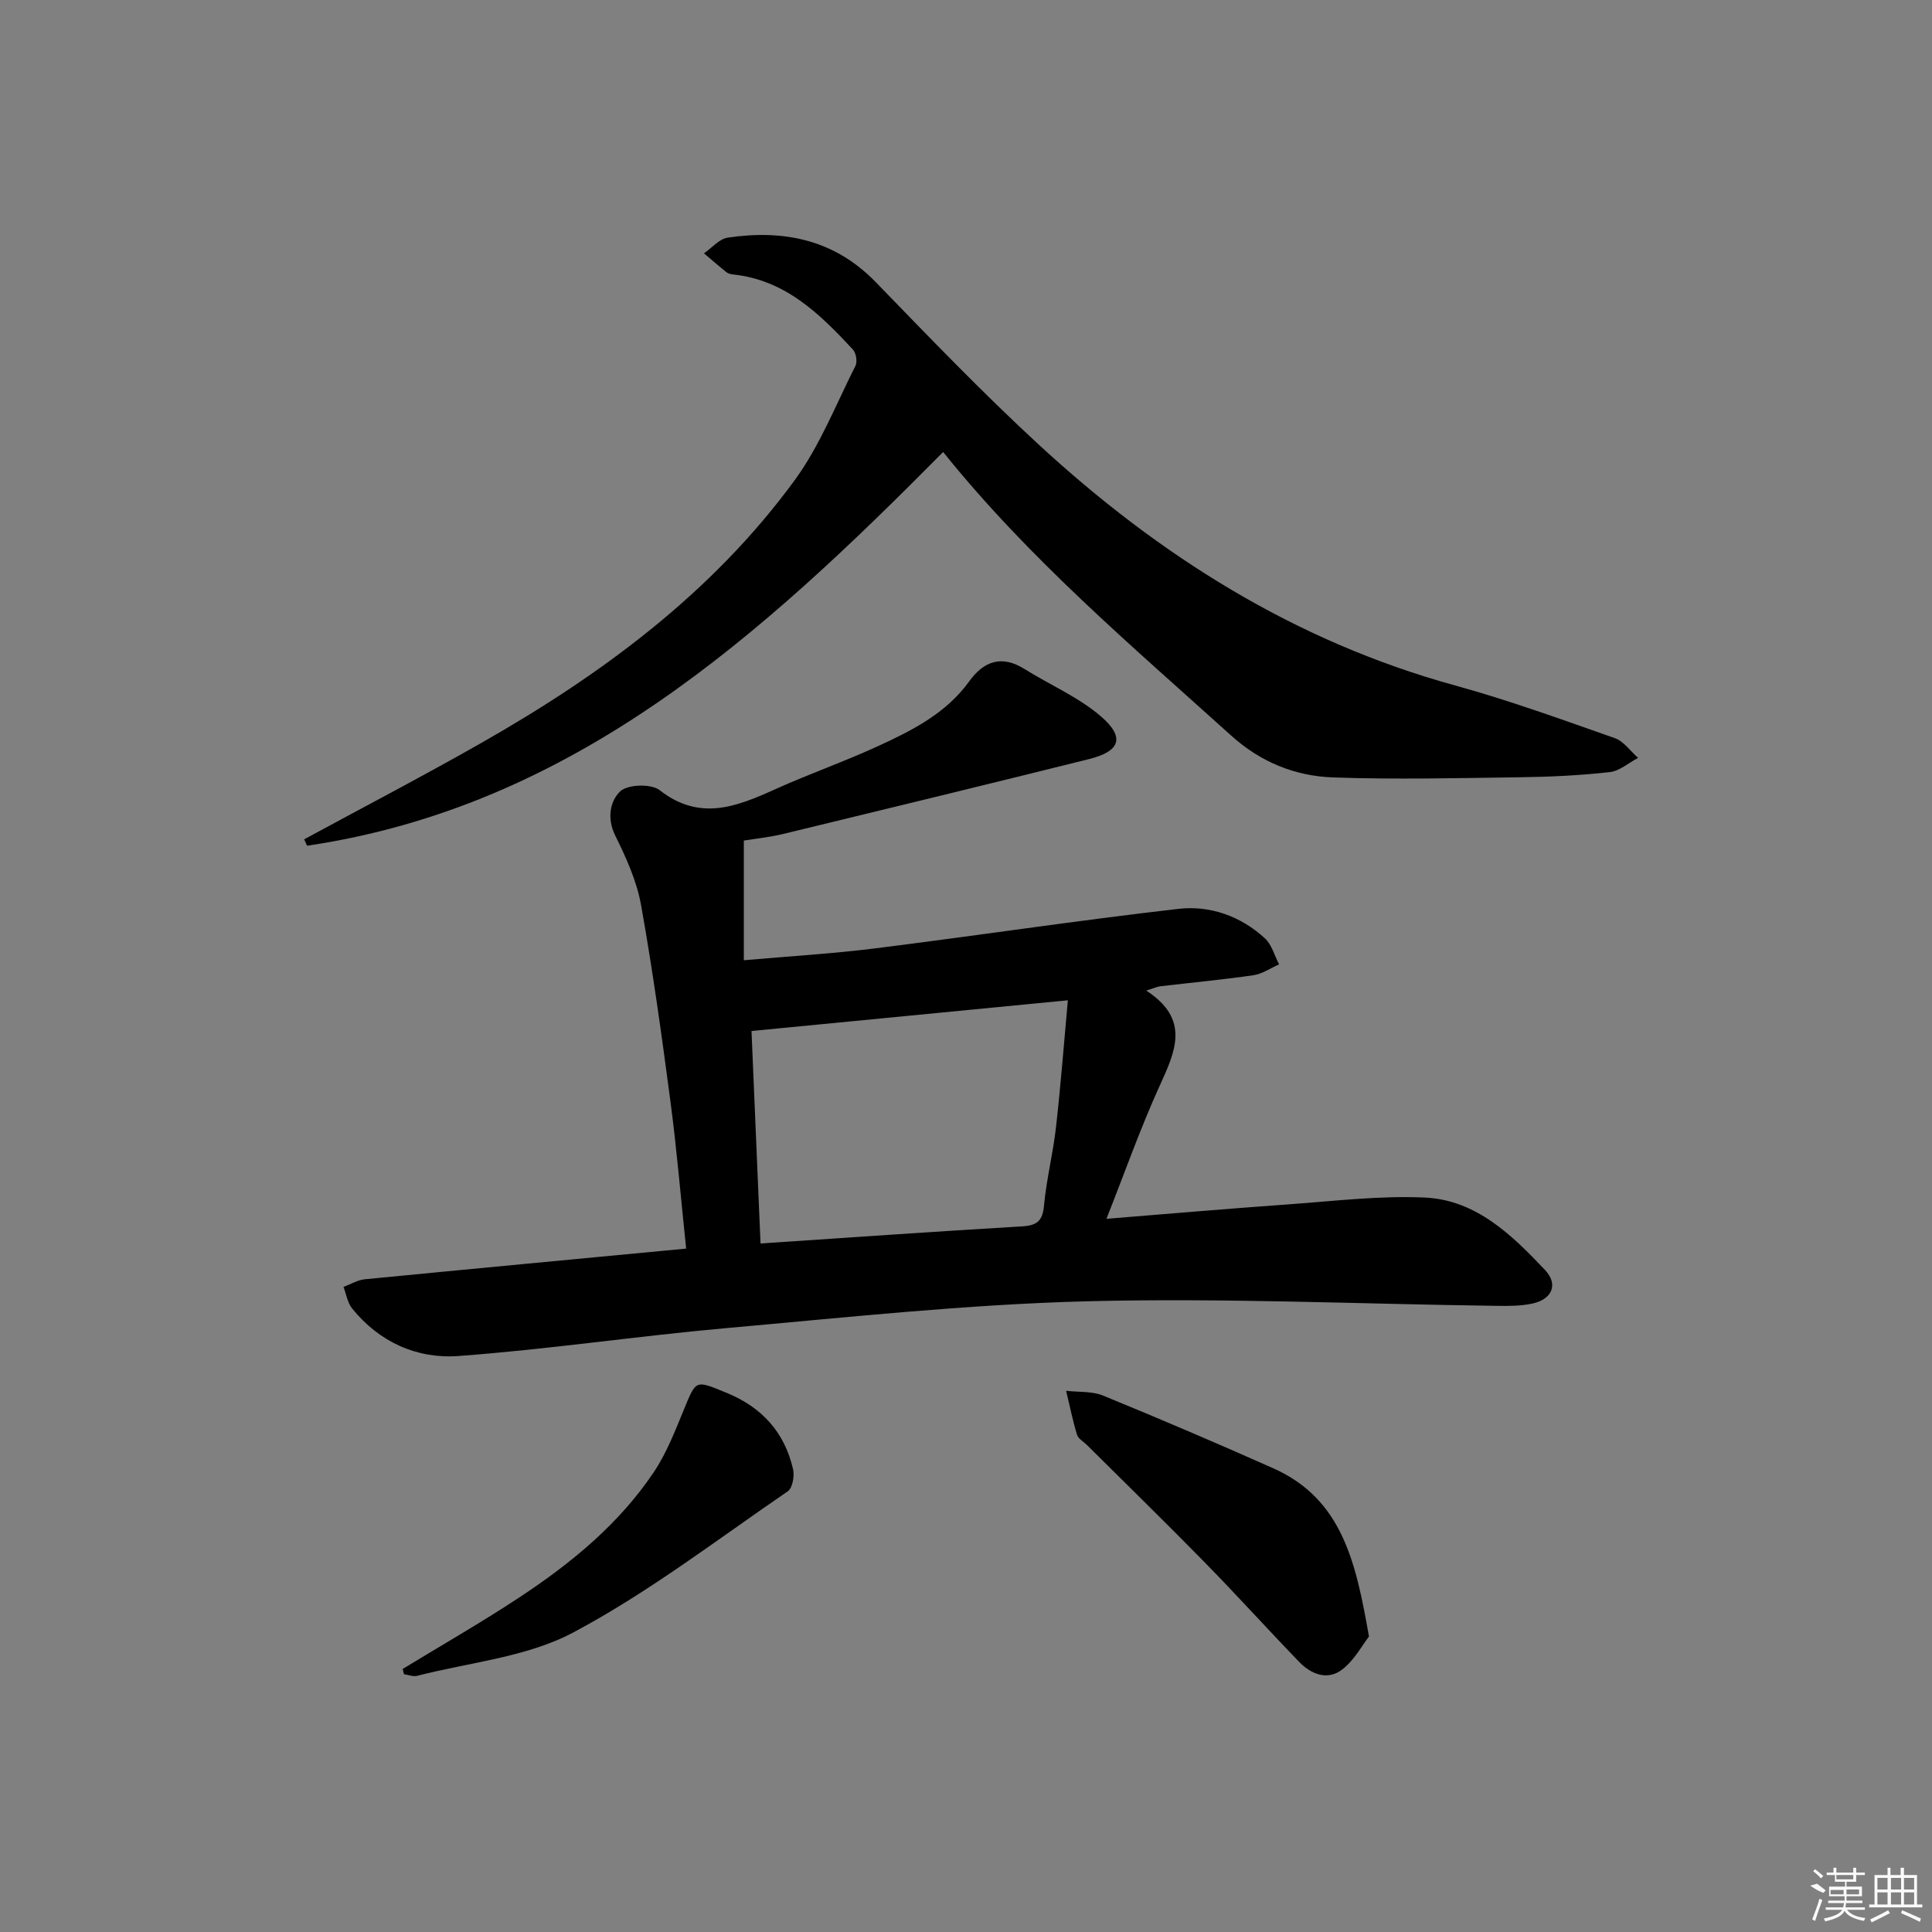
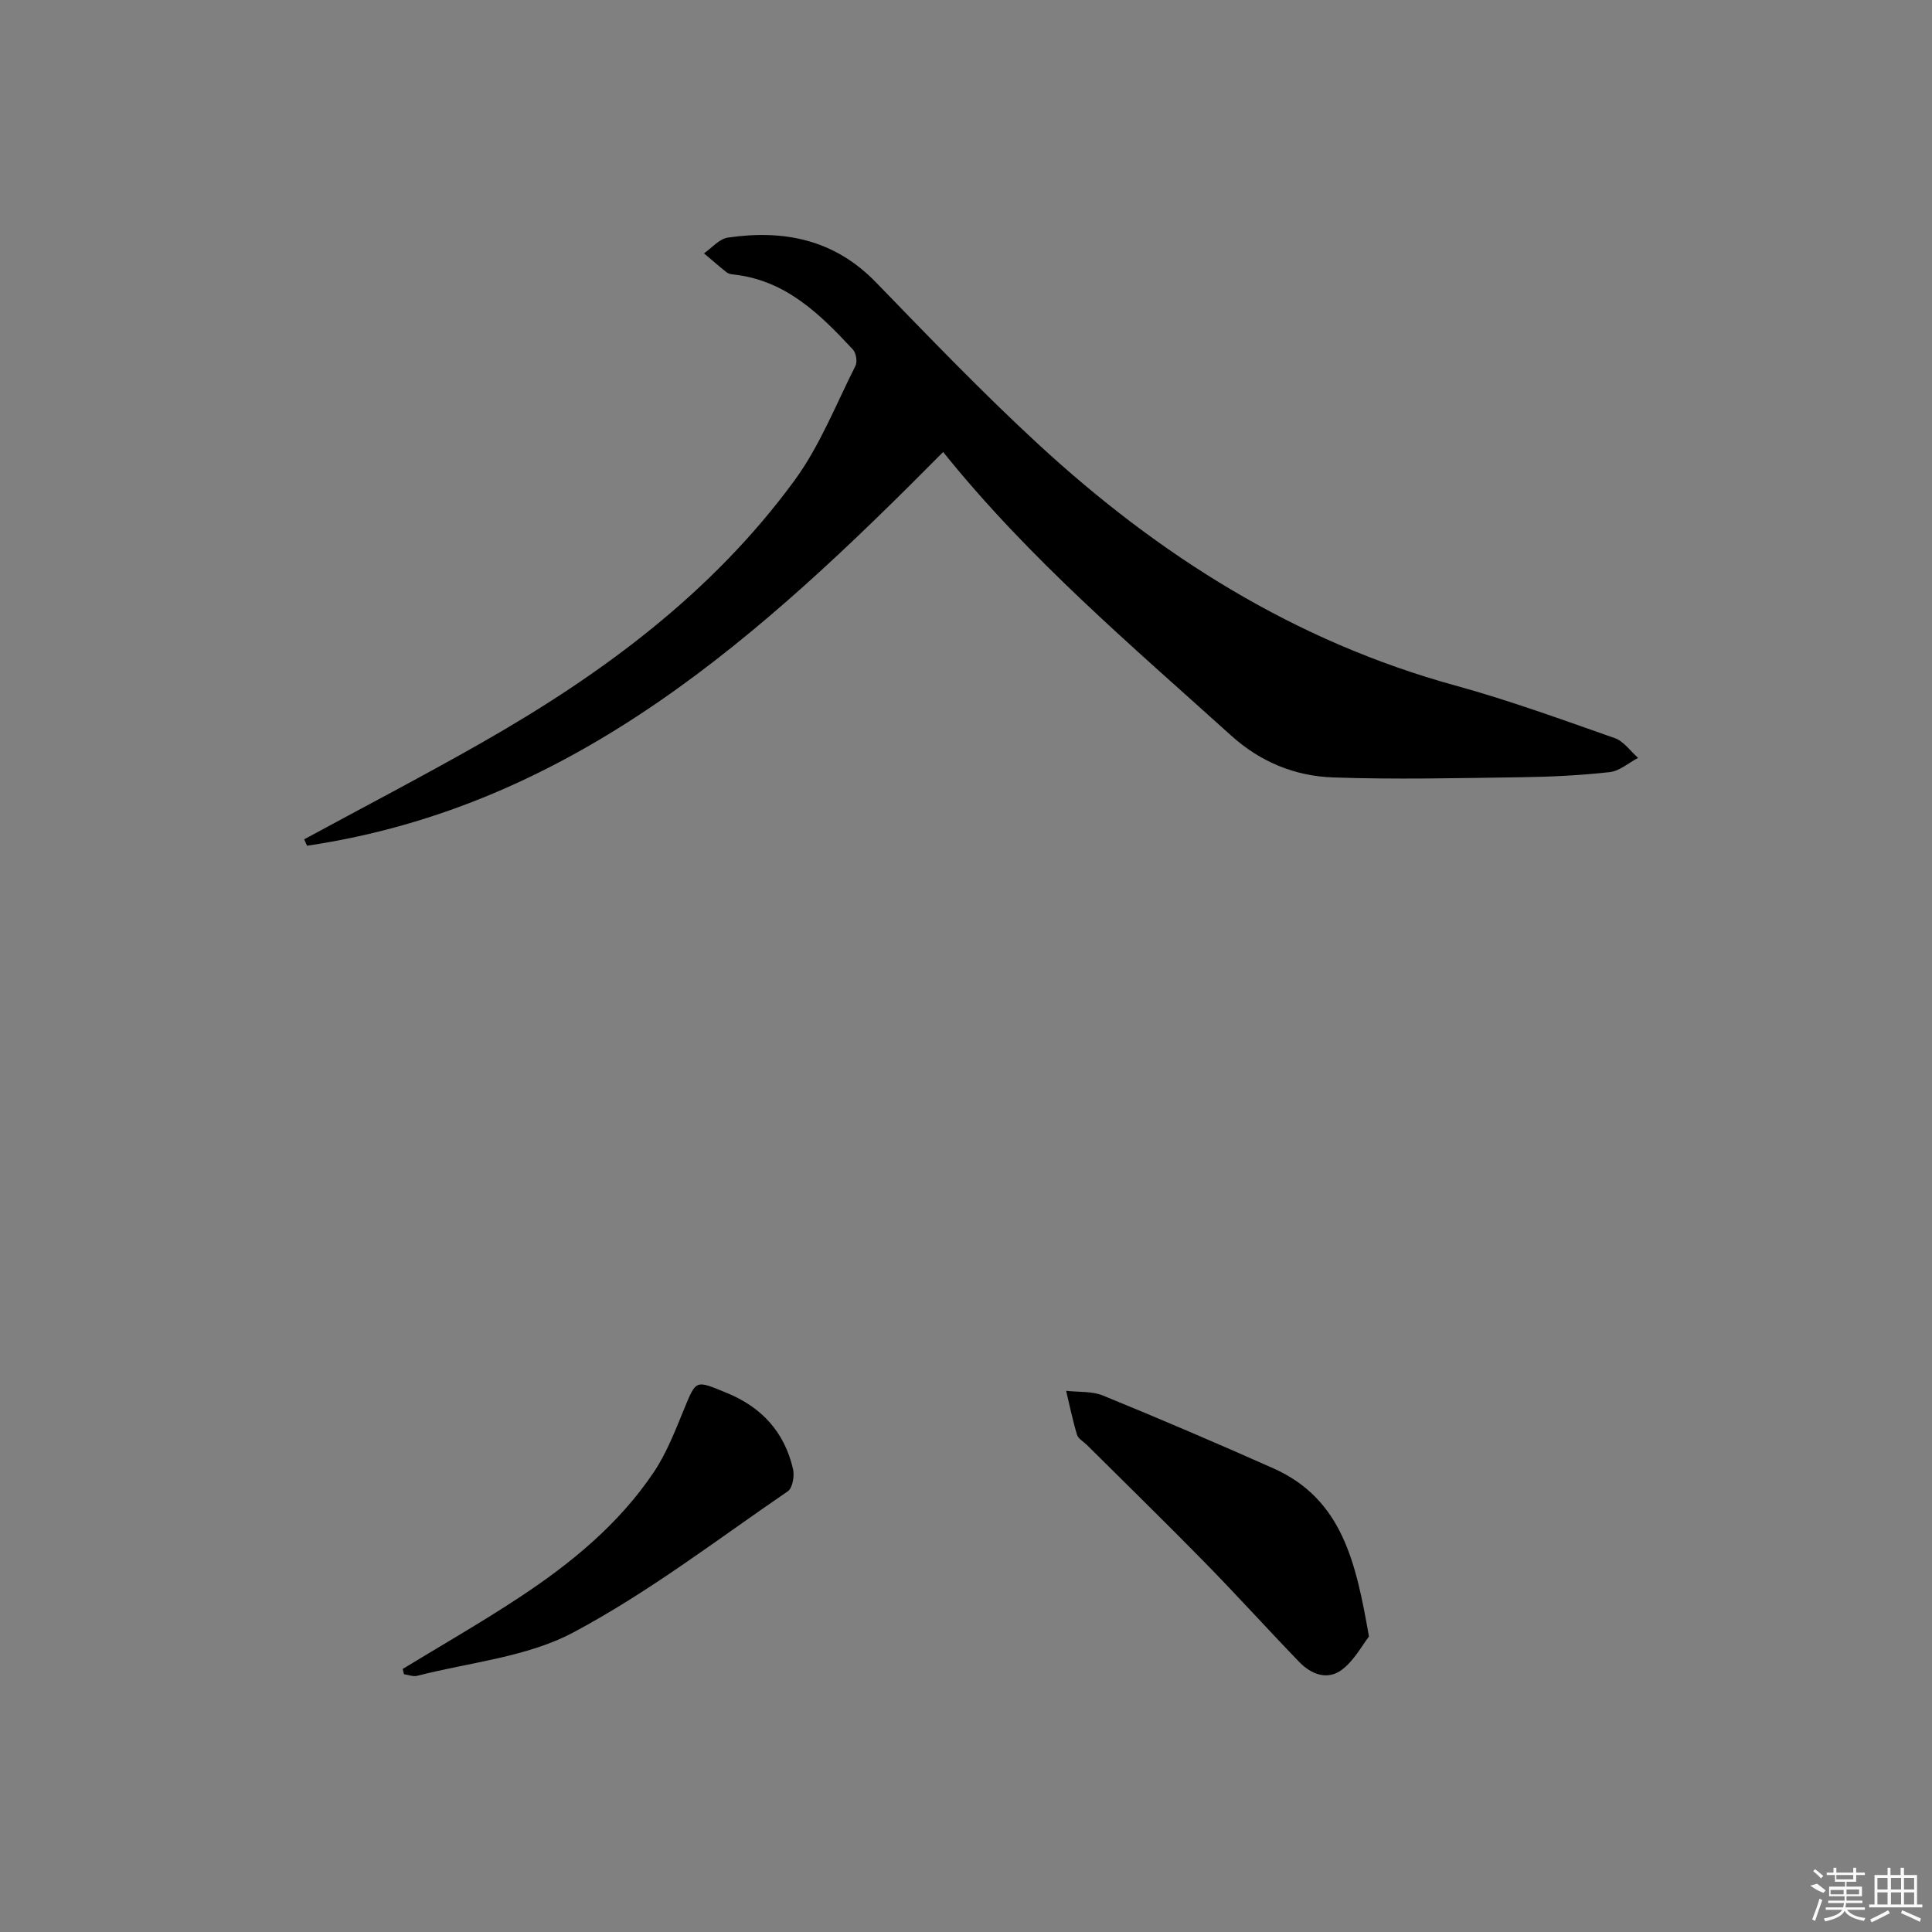
<svg xmlns="http://www.w3.org/2000/svg" enable-background="new 0 0 400 400" viewBox="0 0 400 400">
  <rect x="0" y="0" width="400" height="400" fill="#808080" stroke="none" />
-   <path d="m142.06 258.51c-1.1-10.51-1.93-20.43-3.23-30.3-1.8-13.63-3.68-27.27-6.1-40.8-.89-4.98-3.09-9.85-5.36-14.43-1.78-3.59-1.02-7.19 1.04-9.14 1.54-1.46 6.42-1.61 8.17-.24 8.35 6.53 16.02 3.37 24.06-.26 6.95-3.14 14.19-5.66 21.12-8.85 7.1-3.26 14.12-6.79 18.9-13.42 3.04-4.21 6.73-5.52 11.47-2.55 5.31 3.32 11.27 5.85 15.92 9.9 4.93 4.3 3.81 7.15-2.57 8.74-21.07 5.24-42.17 10.38-63.28 15.49-2.85.69-5.8.99-8.2 1.38v24.78c9.52-.84 18.43-1.36 27.27-2.47 20.91-2.62 41.76-5.76 62.7-8.17 6.55-.75 12.91 1.49 17.92 6.11 1.42 1.31 1.98 3.56 2.93 5.38-1.77.78-3.47 1.98-5.31 2.25-6.41.93-12.86 1.53-19.29 2.29-.61.07-1.19.35-2.9.89 9.18 5.96 6.01 12.61 2.76 19.75-3.97 8.72-7.16 17.79-11 27.5 13.06-1.05 25.3-2.11 37.55-2.98 9.45-.67 18.94-1.85 28.36-1.42 10.59.49 18.04 7.74 24.89 15 2.83 3 1.44 6.07-2.62 6.95-2.41.52-4.97.51-7.46.47-28.3-.37-56.62-1.67-84.89-.94-24.87.65-49.7 3.34-74.52 5.55-18.53 1.65-36.97 4.42-55.52 5.78-8.51.62-16.35-2.87-21.97-9.85-.96-1.19-1.21-2.96-1.78-4.46 1.47-.54 2.9-1.43 4.41-1.58 21.94-2.14 43.91-4.2 66.53-6.35zm15.4-1.06c18.36-1.22 36.23-2.49 54.12-3.54 3.09-.18 4.27-1.09 4.57-4.31.5-5.43 1.87-10.77 2.48-16.2.98-8.65 1.64-17.33 2.46-26.3-22.43 2.18-43.9 4.27-65.5 6.36.58 13.78 1.21 28.62 1.87 43.99z" />
  <path d="m62.98 173.77c12.2-6.62 24.52-13.04 36.58-19.9 24.95-14.18 47.83-31.03 64.95-54.42 5.23-7.15 8.56-15.7 12.6-23.7.43-.85.14-2.68-.53-3.39-6.85-7.37-13.97-14.38-24.75-15.53-.49-.05-1.05-.17-1.41-.46-1.59-1.27-3.12-2.61-4.67-3.92 1.63-1.12 3.16-2.99 4.92-3.25 11.59-1.71 22.06.36 30.66 9.23 11.02 11.36 22 22.8 33.62 33.52 24.99 23.07 53.14 40.84 86.32 49.97 11.17 3.07 22.11 7.06 33.05 10.9 1.86.65 3.23 2.69 4.83 4.09-1.96 1.03-3.84 2.73-5.89 2.95-6.1.68-12.27.98-18.41 1.06-12.94.18-25.9.49-38.83.04-7.89-.28-15.03-3.16-21.18-8.72-20.61-18.61-41.83-36.56-59.57-58.66-37.61 37.98-76.41 73.32-131.7 81.52-.19-.44-.39-.88-.59-1.33z" />
  <path d="m283.43 338.82c-1.39 1.79-3.01 4.87-5.51 6.81-3.02 2.35-6.41 1.06-8.92-1.53-6.58-6.81-12.93-13.85-19.56-20.61-8.04-8.21-16.27-16.23-24.41-24.33-.71-.7-1.8-1.29-2.05-2.13-.9-2.98-1.52-6.04-2.25-9.08 2.56.3 5.35.05 7.65.99 11.83 4.84 23.59 9.87 35.27 15.07 14.35 6.4 17.11 19.69 19.78 34.81z" />
  <path d="m83.37 345.54c8.05-4.91 16.25-9.6 24.12-14.79 10.73-7.07 20.65-15.19 27.88-25.97 2.64-3.94 4.4-8.51 6.22-12.94 2.58-6.26 2.36-6.12 8.79-3.49 7.35 2.99 12.04 8.16 13.81 15.81.33 1.42-.1 3.93-1.09 4.6-14.64 10.01-28.83 20.94-44.42 29.23-9.64 5.12-21.45 6.17-32.31 8.97-.83.21-1.81-.2-2.73-.33-.09-.37-.18-.73-.27-1.09z" />
  <g fill="#fafafa">
    <path d="m374.8 390.4 1.4-.4c.7.5 1.3 1 1.8 1.4l-.5.5c-1.5-.6-2.1-1.1-2.7-1.5zm1 7.3-.6-.3c.5-1.4 1.1-2.8 1.5-4.3.2.1.4.2.6.3-.5 1.3-1 2.8-1.5 4.3zm-.4-10.3.4-.4c.4.3 1 .8 1.7 1.4l-.5.5c-.4-.5-1-1-1.6-1.5zm2.5.3h1.7v-1h.6v1h3.5v-1h.6v1h1.8v.5h-1.8v1.4h-2v1h3.2v2h-3.2v.9h3.3v.5h-3.4c0 .3-.1.6-.1.9h4v.5h-3.7c.7.9 1.9 1.5 3.8 1.7-.1.2-.2.4-.3.6-2.1-.4-3.5-1.1-4-2.1-.4 1-1.8 1.7-4 2.2-.1-.2-.2-.4-.3-.6 2.1-.4 3.4-1 3.8-1.8h-3.4v-.5h3.6c.1-.3.1-.6.2-.9h-3.3v-.5h3.4c0-.3 0-.6 0-.9h-3.2v-2h3.3v-1h-2.1v-1.4h-1.7v-.5zm1.1 3.5v1h2.7c0-.3 0-.4 0-.4 0-.1 0-.2 0-.2 0-.1 0-.2 0-.3h-2.7zm1.2-3v.9h3.5v-.9zm4.7 3h-2.6v.6.4h2.6z" />
    <path d="m393.6 386.7h.6v1.5h2.7v6.1h1.1v.6h-11v-.6h1.1v-6.1h2.7v-1.5h.6v1.5h2.1v-1.5zm-2.7 8.8.4.6c-1.2.6-2.5 1.3-3.8 1.9-.1-.2-.2-.4-.3-.6 1.2-.6 2.5-1.2 3.7-1.9zm-2.2-6.7v2.4h2.1v-2.4zm0 3v2.5h2.1v-2.5zm2.8-3v2.4h2.1v-2.4zm0 3v2.5h2.1v-2.5zm6 6.1c-1.4-.7-2.7-1.3-3.9-1.8l.2-.6c1.5.6 2.7 1.2 3.9 1.7zm-1.2-9.1h-2.1v2.4h2.1zm-2.1 3v2.5h2.1v-2.5z" />
  </g>
</svg>